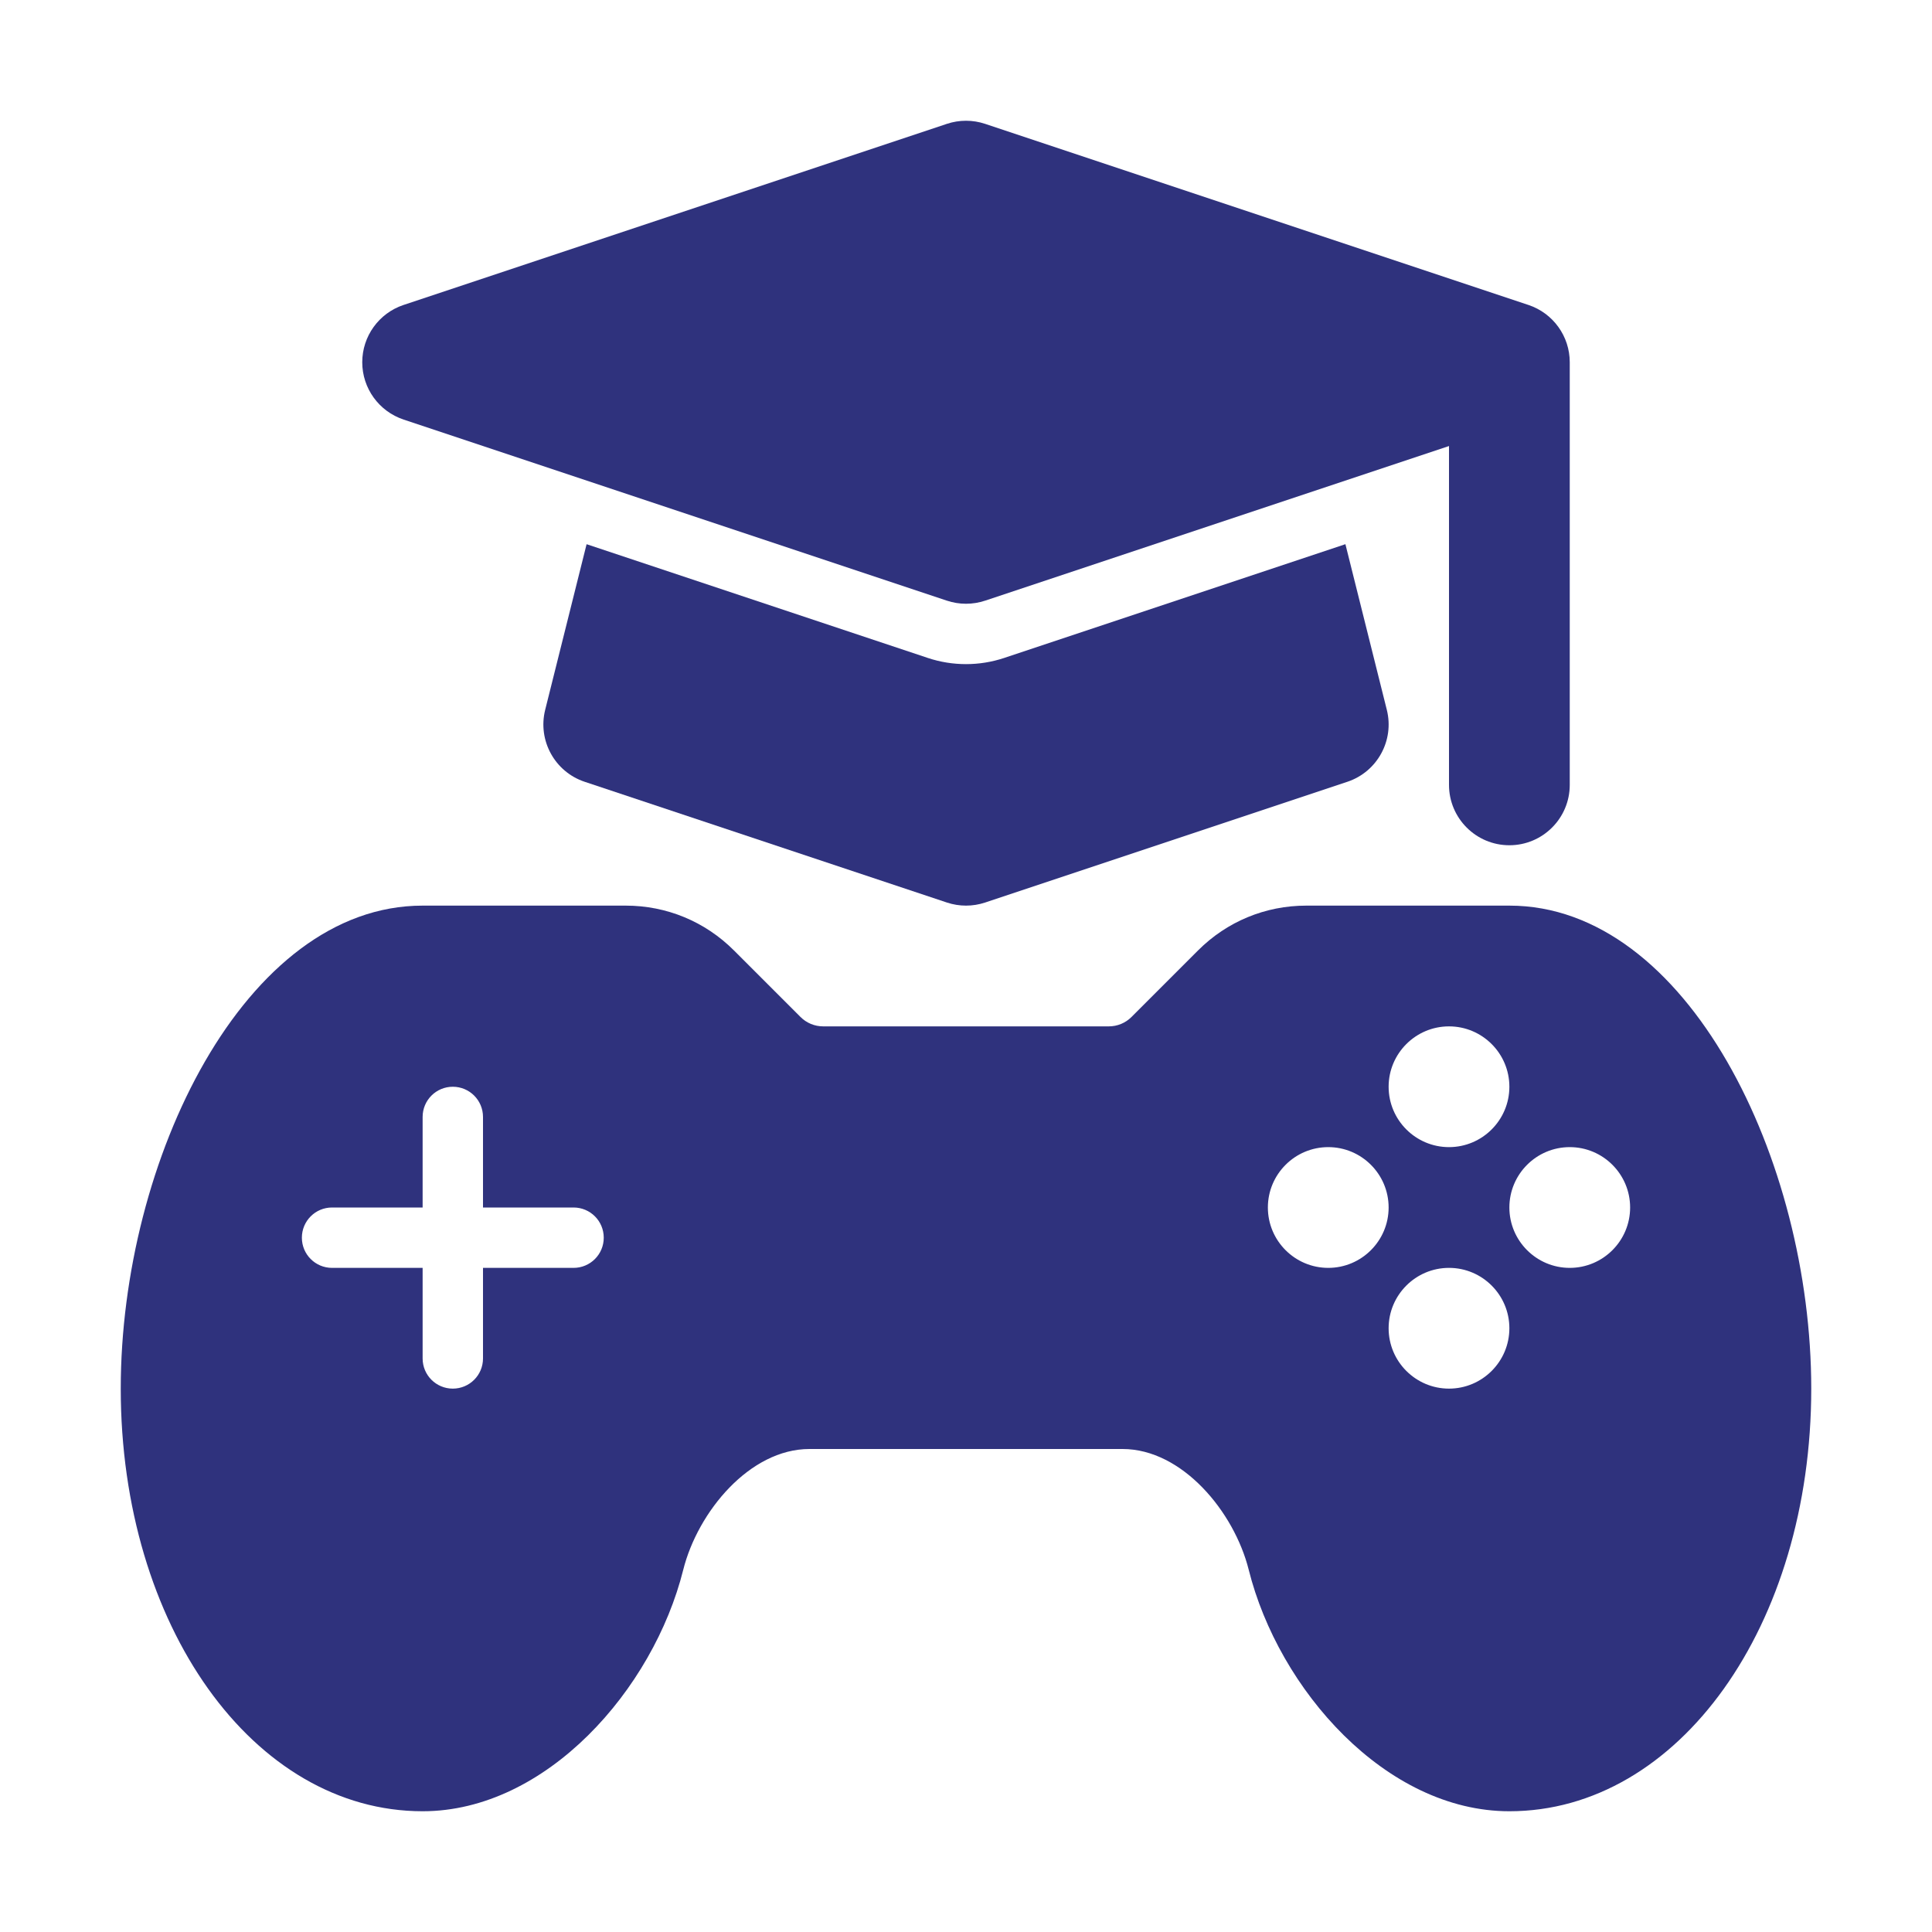
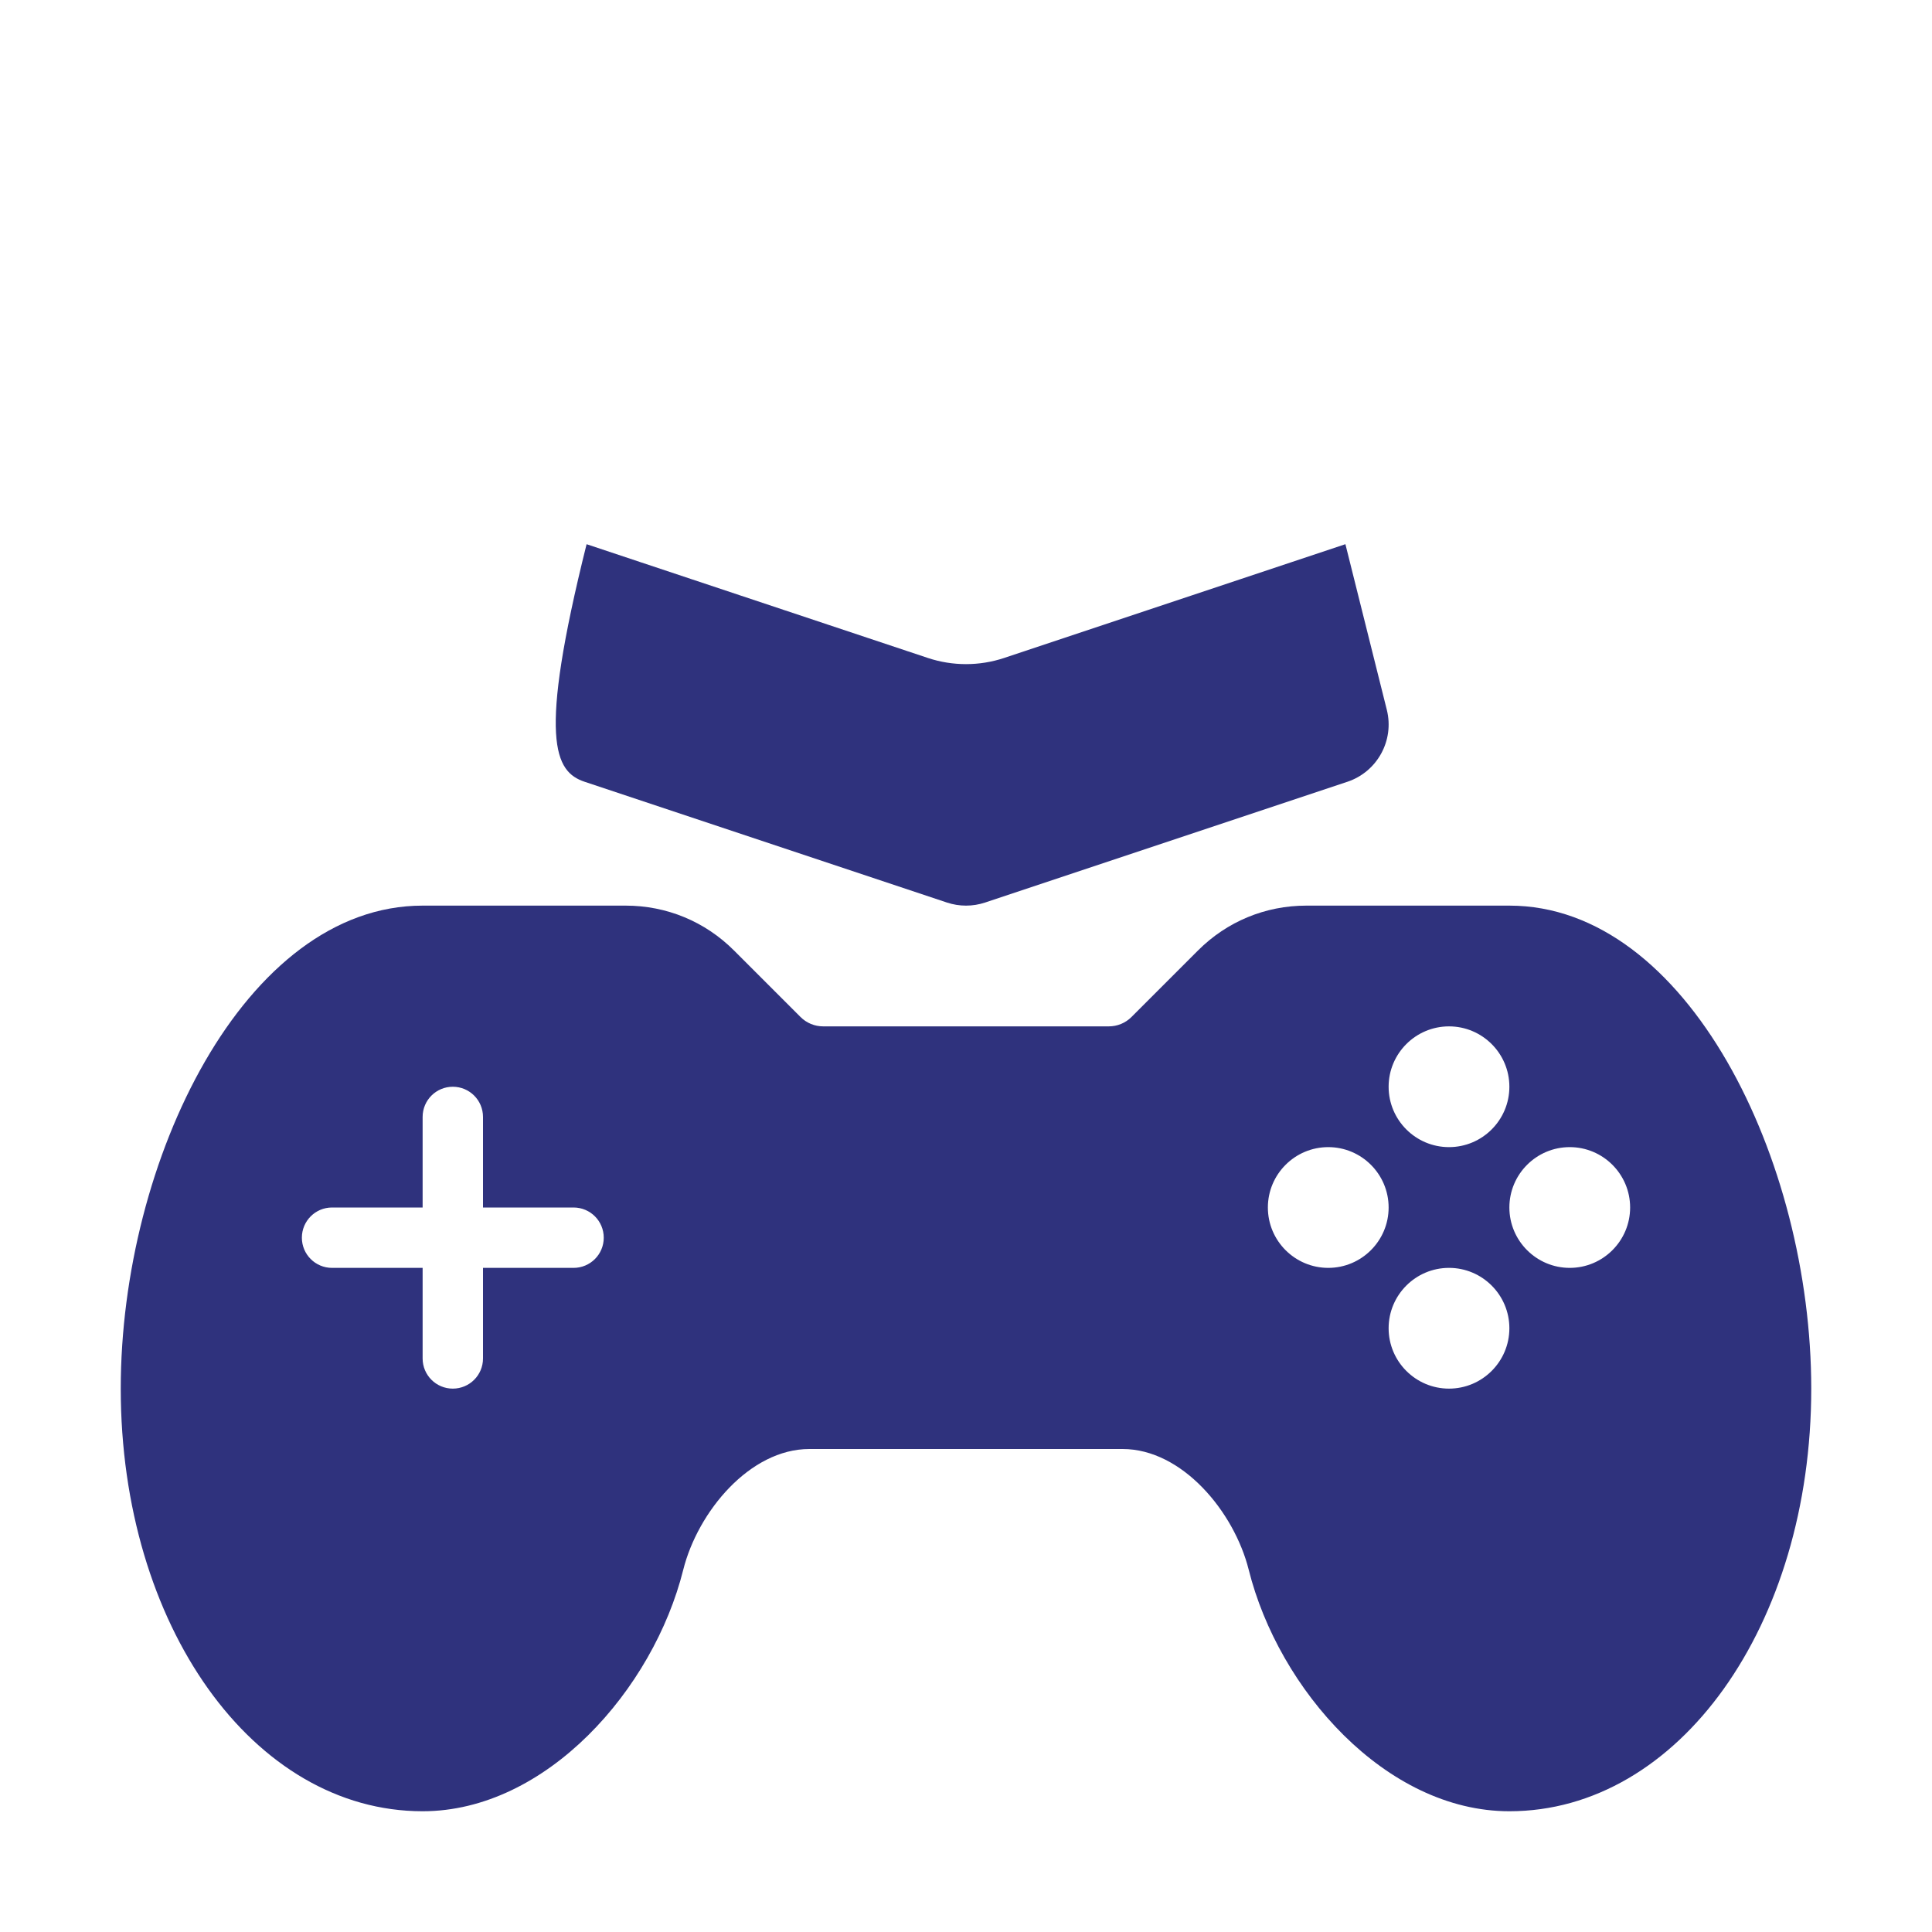
<svg xmlns="http://www.w3.org/2000/svg" width="60" height="60" viewBox="0 0 60 60" fill="none">
  <path d="M46.875 28.125H40.567C39.297 28.125 38.104 28.619 37.206 29.517L35.142 31.581C34.953 31.771 34.701 31.875 34.433 31.875H25.567C25.299 31.875 25.047 31.771 24.858 31.581L22.794 29.517C21.896 28.619 20.703 28.125 19.433 28.125H13.125C7.6 28.125 3.75 36.031 3.75 43.125C3.75 50.485 7.868 56.25 13.125 56.25C16.961 56.25 20.29 52.469 21.219 48.75C21.671 46.95 23.283 45 25.138 45H34.862C36.717 45 38.329 46.952 38.78 48.75C39.71 52.471 43.039 56.25 46.875 56.25C52.132 56.25 56.25 50.485 56.25 43.125C56.25 36.031 52.4 28.125 46.875 28.125ZM17.812 39.375H15V42.188C15 42.706 14.581 43.125 14.062 43.125C13.544 43.125 13.125 42.706 13.125 42.188V39.375H10.312C9.794 39.375 9.375 38.956 9.375 38.438C9.375 37.919 9.794 37.5 10.312 37.5H13.125V34.688C13.125 34.169 13.544 33.75 14.062 33.75C14.581 33.75 15 34.169 15 34.688V37.5H17.812C18.331 37.5 18.75 37.919 18.75 38.438C18.75 38.956 18.331 39.375 17.812 39.375ZM45 31.875C46.034 31.875 46.875 32.716 46.875 33.75C46.875 34.784 46.034 35.625 45 35.625C43.966 35.625 43.125 34.784 43.125 33.75C43.125 32.716 43.966 31.875 45 31.875ZM41.25 39.375C40.216 39.375 39.375 38.534 39.375 37.5C39.375 36.466 40.216 35.625 41.25 35.625C42.284 35.625 43.125 36.466 43.125 37.5C43.125 38.534 42.284 39.375 41.25 39.375ZM45 43.125C43.966 43.125 43.125 42.284 43.125 41.25C43.125 40.216 43.966 39.375 45 39.375C46.034 39.375 46.875 40.216 46.875 41.25C46.875 42.284 46.034 43.125 45 43.125ZM48.75 39.375C47.716 39.375 46.875 38.534 46.875 37.5C46.875 36.466 47.716 35.625 48.75 35.625C49.784 35.625 50.625 36.466 50.625 37.5C50.625 38.534 49.784 39.375 48.75 39.375Z" fill="#2F327D" />
-   <path d="M41.783 16.9L31.187 20.433C30.8 20.561 30.403 20.625 30 20.625C29.598 20.625 29.2 20.561 28.817 20.434L18.217 16.901L16.931 22.045C16.694 22.995 17.228 23.969 18.157 24.279L29.407 28.029C29.6 28.093 29.8 28.125 30 28.125C30.201 28.125 30.4 28.093 30.594 28.029L41.844 24.279C42.773 23.969 43.307 22.995 43.069 22.045L41.783 16.9Z" fill="#2F327D" />
-   <path d="M47.468 9.471L30.593 3.846C30.207 3.718 29.793 3.718 29.407 3.846L12.532 9.471C11.766 9.727 11.25 10.443 11.25 11.25C11.25 12.057 11.766 12.773 12.532 13.029L29.407 18.654C29.6 18.718 29.799 18.75 30 18.75C30.201 18.75 30.4 18.718 30.593 18.654L45 13.852V24.375C45 25.41 45.84 26.25 46.875 26.25C47.91 26.25 48.75 25.41 48.75 24.375V11.25C48.75 10.443 48.234 9.727 47.468 9.471Z" fill="#2F327D" />
+   <path d="M41.783 16.9L31.187 20.433C30.8 20.561 30.403 20.625 30 20.625C29.598 20.625 29.2 20.561 28.817 20.434L18.217 16.901C16.694 22.995 17.228 23.969 18.157 24.279L29.407 28.029C29.6 28.093 29.8 28.125 30 28.125C30.201 28.125 30.4 28.093 30.594 28.029L41.844 24.279C42.773 23.969 43.307 22.995 43.069 22.045L41.783 16.9Z" fill="#2F327D" />
</svg>